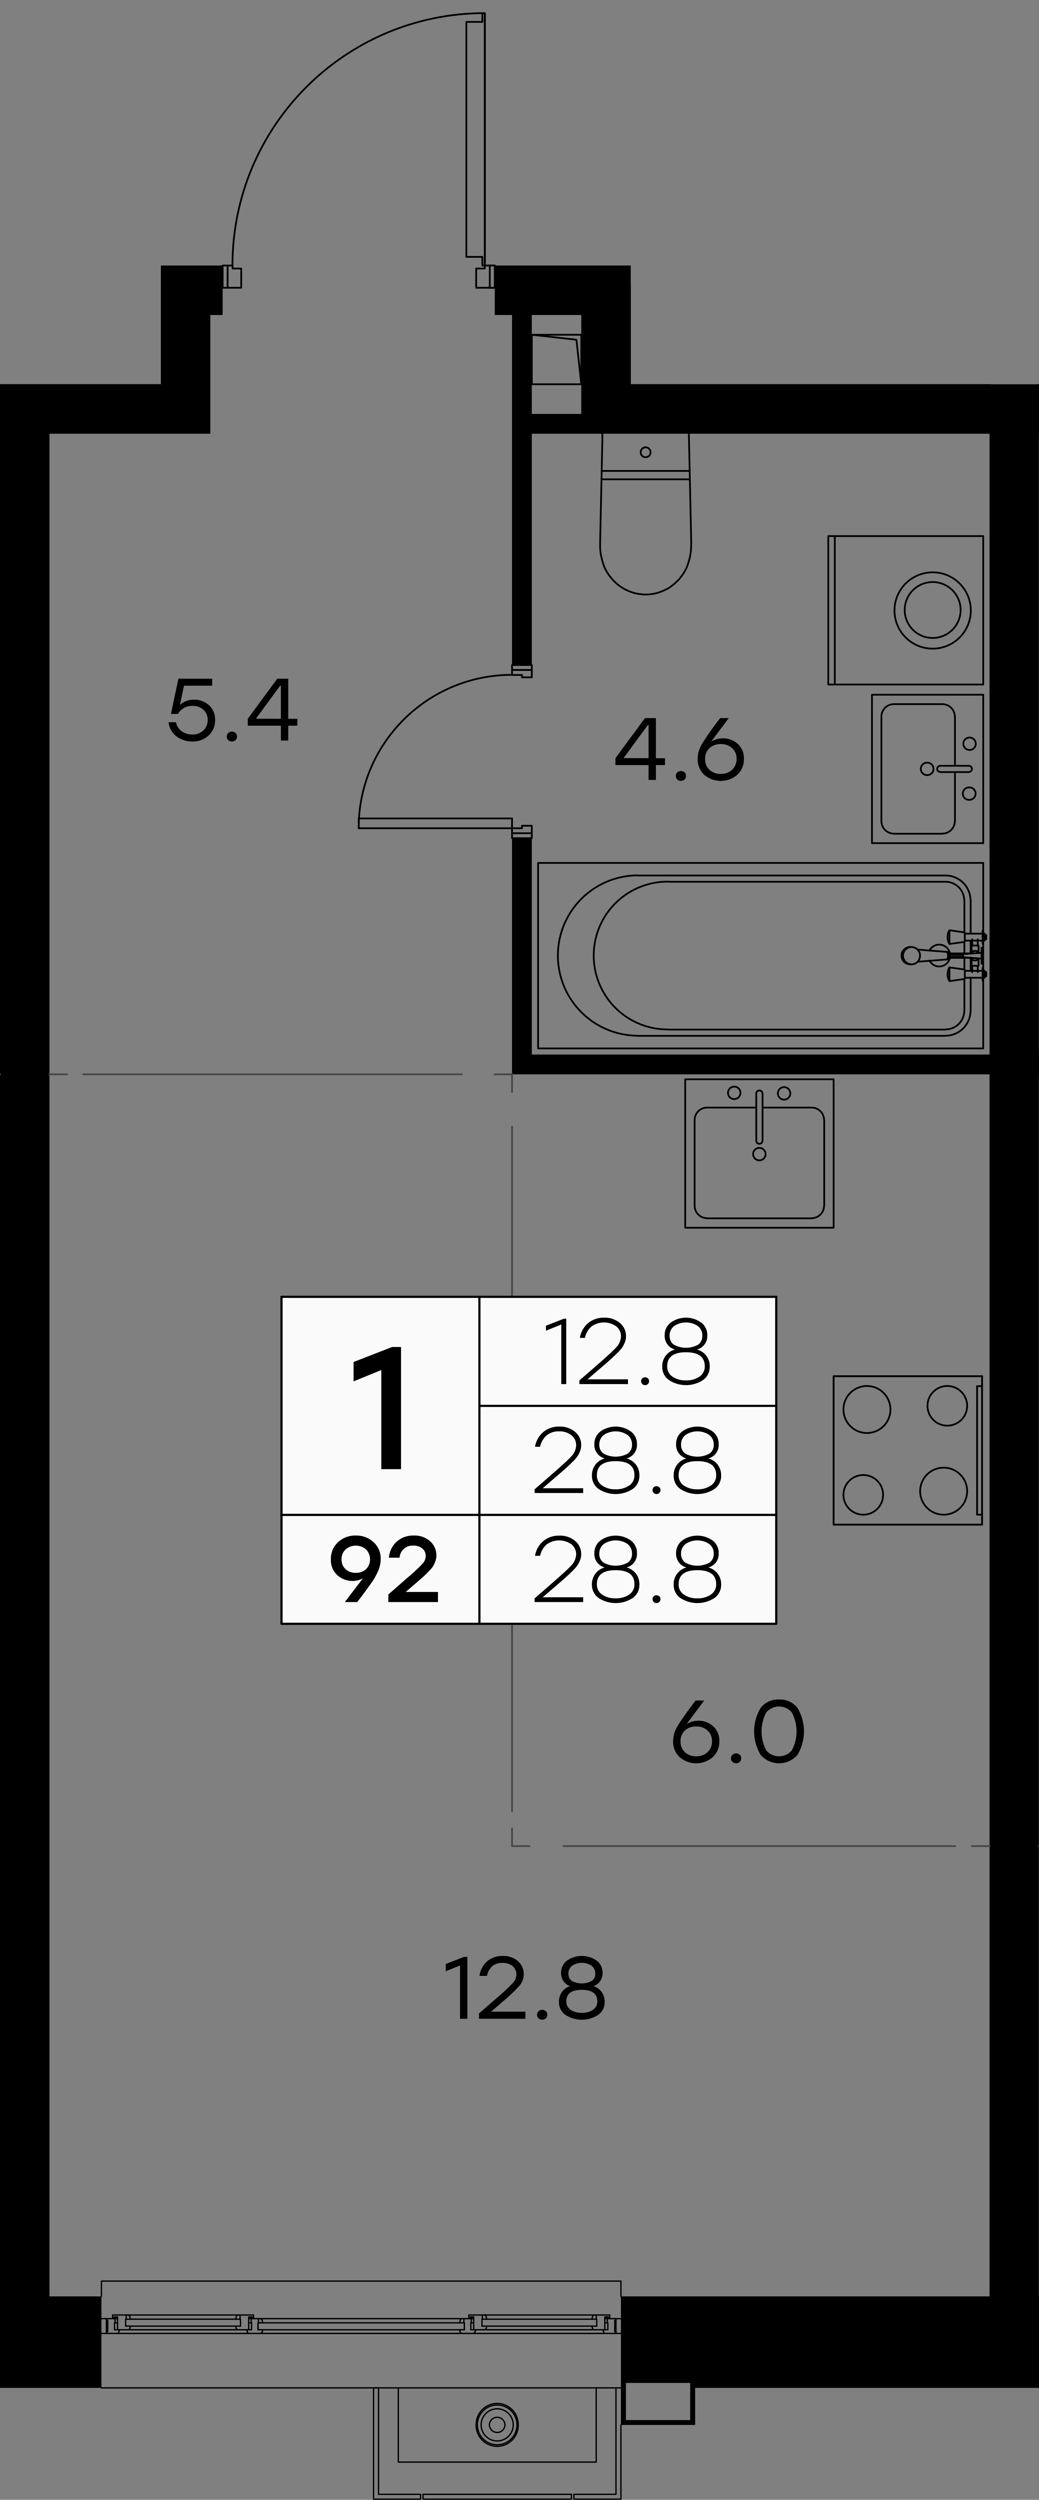
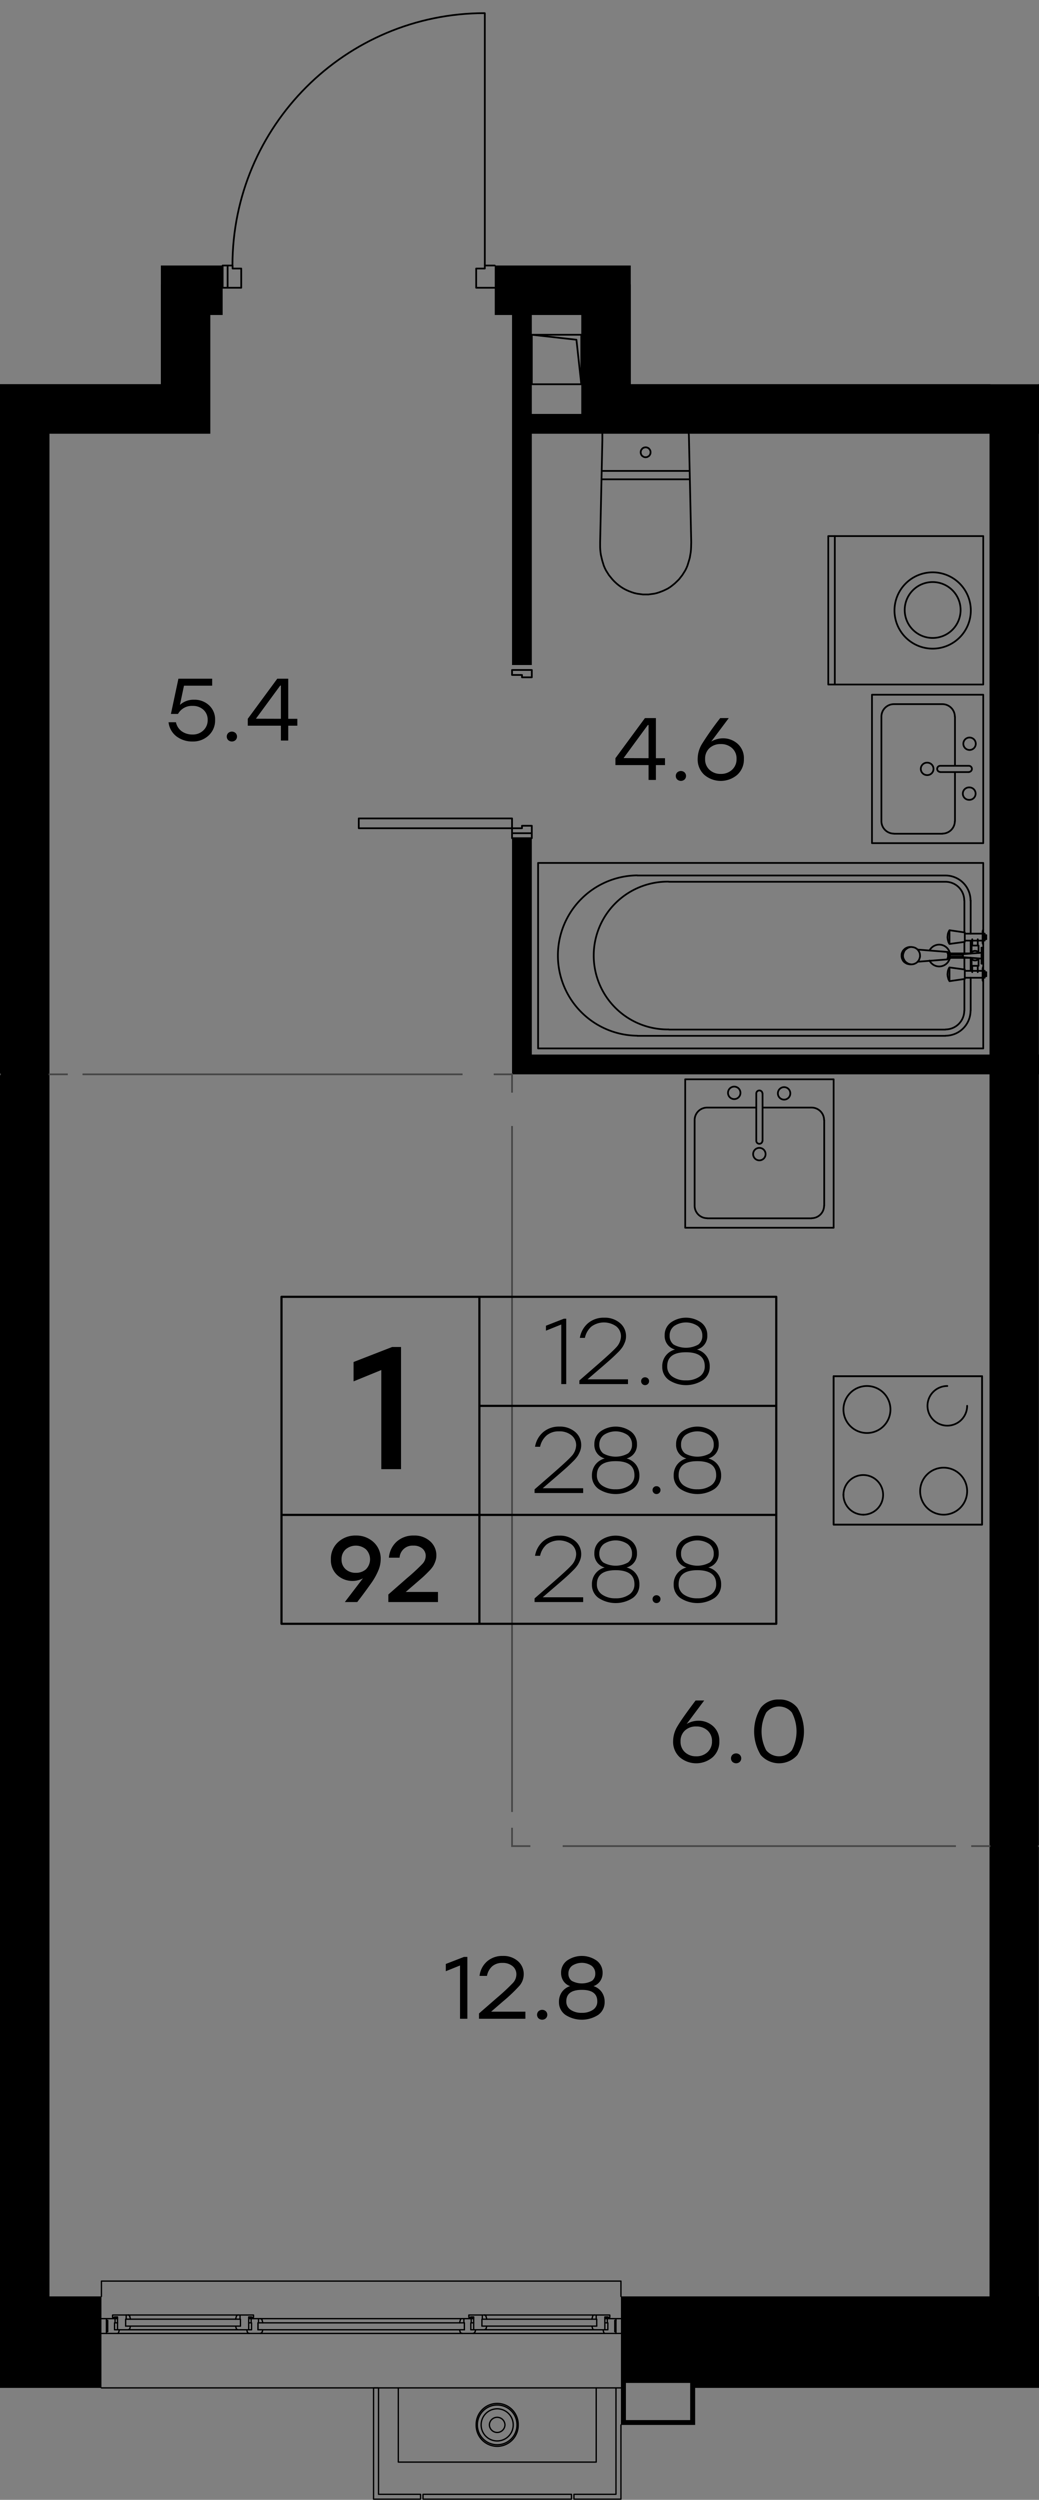
<svg xmlns="http://www.w3.org/2000/svg" version="1.1" viewBox="415.065 212.574 119.07 286.462">
  <rect x="415.065" y="212.574" width="119.07" height="286.462" fill="#808080" stroke="none" />
  <path fill="none" stroke-width="0" d="M415.065 499.035V256.606H433.5v-44.032h53.85v44.032h46.785v242.43h-119.07z" />
  <path d="M528.465 475.725h-42.166v-1.755a.076.076 0 0 0-.074-.075H426.69a.076.076 0 0 0-.075.075v1.755h-5.88v-213.45h18.435v-13.604h1.41v-2.566h31.185v2.566h1.98v13.605h54.72v213.45Z" fill="none" stroke-width="0" />
  <clipPath id="a">
    <path fill="none" stroke-width="0" d="M415.065 499.035V256.606H433.5v-44.032h53.85v44.032h46.785v242.43h-119.07z" />
  </clipPath>
  <g data-name="2" clip-path="url(#a)">
    <g data-name="Окна" fill="none" stroke="#000" stroke-linecap="round" stroke-linejoin="round" stroke-width=".15">
      <path d="m467.82 478.425-.09.33m.495-.48h-.21m-23.115 0h23.115-.045l-.045.016-.045.03-.03.03-.015.03-.015.044.015-.045.015-.03.03-.03.045-.03.045-.015" />
      <path d="m445.095 478.425-.015-.045-.015-.03-.03-.03-.045-.03-.045-.015" />
      <path d="m445.185 478.755-.09-.33-.015-.045-.015-.03-.03-.03-.045-.03-.045-.015h-.255v.48h-.06v.795h.555l-.075.27" />
      <path d="M444.893 479.956c.093 0 .176-.06.206-.15m-.199.164h-1.275m-.214-.163c.03.089.113.148.207.148" />
      <path d="m443.415 479.82-.075-.27h.555v-.795h-.045v-.48h.84m38.295-.27-.09.33m-12.33-.479h12.615-.045l-.045.014-.045.015-.03.045-.015.03-.015.045.015-.045.015-.03.03-.045.045-.015.045-.014" />
      <path d="m470.76 478.005-.015-.045-.03-.03-.03-.045-.045-.015-.03-.014m-.315 1.274h13.155m-.27-1.274h.21v.48-.48h1.545l.015.014v.255h-.225m-1.83 1.005.075.27m-13.62-1.275h-.33m1.635 1.41.03-.03.045-.03.03-.03.015-.045m-.21.15h12.615-.045l-.045-.015-.045-.03-.03-.03-.03-.03-.015-.045.015.046.03.03.03.03.045.03" />
      <path d="m470.85 478.335-.09-.33-.015-.045-.03-.03-.03-.045-.045-.015-.03-.014h-.27v.48-.48h-1.545v.269h.225v-.045h.33v1.47m.225 0h1.035l.045-.015.03-.03.045-.03.03-.03.015-.045.075-.27m-28.695-1.125-.09.33m-12.33-.479h12.615-.045l-.03.014-.045.015-.03.045-.03.03-.015.045.015-.045.03-.03.03-.045.045-.015.03-.014" />
      <path d="m429.93 478.005-.015-.045-.015-.03-.03-.045-.045-.015-.045-.014" />
      <path d="m430.02 478.335-.09-.33-.015-.045-.015-.03-.03-.045-.045-.015-.045-.014h-1.8l-.015.014v.255h.225v-.045h.345v1.47h1.26l.03-.015.045-.03.045-.03.015-.03.015-.045.075-.27m-.555 0h13.155m.72.42h-.99m0-1.694h.225v.48-.48h1.545v.269h-.225m-1.83 1.005.075.27m-13.605-1.275h-.345" />
      <path d="m429.825 479.535.045-.03.045-.03.015-.03.015-.045m-.21.15h12.615-.045l-.045-.015-.03-.03-.045-.03-.03-.03-.015-.045.015.046.03.03.045.03.03.03m-12.735-1.201v-.48.48m-1.065 1.635h15.165m-15.375-1.695h.285m15.03 0h.285m0 .48h-.285m-15.03 0h-.285m16.65 1.215h23.115m1.275 0h15.165m-15.39-1.695h.285m15.03 0h.285m0 .48h-.285m-15.03 0h-.285m-41.805-.285v-.195m-.57 0h1.56v.48h-.06v.795h.555l-.075.27-.015.045-.03.045-.03.03-.045.015-.045.015h-1.815m58.965-1.695v.195m.57 1.5h-1.815l-.045-.015-.045-.015-.03-.03-.03-.045-.015-.045-.075-.27h.555v-.795h-.06v-.48h1.56m-59.535 7.935h59.535-.57v12.195h-4.815v.555h5.385v-8.505" />
      <path d="M463.26 498.96v-.555h-4.815V486.21h-.57v12.75h5.385m.285-.555v.555h17.01v-.555h-17.01" />
      <path d="M460.71 486.21v8.505h22.68v-8.505" />
      <path d="M474.45 490.448a2.408 2.408 0 1 0-4.815 0m0 0a2.408 2.408 0 1 0 4.815 0" />
      <path d="M473.88 490.448a1.837 1.837 0 1 0-3.675-.01v.01m0 0a1.837 1.837 0 1 0 3.675.01v-.01" />
      <path d="M472.935 490.448a.893.893 0 0 0-1.785-.01v.01m0 0a.893.893 0 0 0 1.785.01v-.01" />
      <path d="M474.315 490.448a2.272 2.272 0 1 0-4.545-.013v.013m0 0a2.272 2.272 0 1 0 4.545.012v-.012m-47.625-14.723v-1.755h59.535v1.755m-.57 4.05h-.135v-1.305h.135v1.5m-58.395 0v-1.5h.15v1.305h-.15m40.965-1.02h.06v.795h-.555l.075.27" />
      <path d="M467.801 479.807c.03.089.113.148.207.148m.007.015h1.275m-.007-.014c.093 0 .176-.06.206-.15" />
      <path d="m469.5 479.82.075-.27h-.555v-.795h.045v-.48h-.84v.48m-38.76-.089v-.331.795-.465m12.84.885h.045-12.6.045m13.77 0v-1.47h.33v.045h-.33m-.945.21v.795-.795h-13.155m40.83.331v-.331.795-.465m12.84.885h.03-12.6.045m12.57 0h1.2v-1.47h.345v.045h-.345m-.93.21v.795-.795h-13.155" />
      <path d="M444.63 479.1v.45h23.655v-.795H444.63v.345" />
    </g>
    <g data-name="Двери" fill="none" stroke="#000" stroke-linecap="round" stroke-linejoin="round" stroke-width=".2">
      <path d="M473.745 307.485h1.14v-.285h1.125v1.425h-2.265v-2.265m2.265 1.695h-2.265m-1.98-62.505h-2.13v-2.205h.99v-29.25m-.008-.015c-15.967 0-28.912 12.945-28.912 28.913m.015.007h-1.14v2.55h2.13v-2.205h-.99V243m-.57 0v2.55m29.475-2.55h1.14m1.98 63.36H456.18v1.125h17.565v-1.125m0-16.44v-.57h2.265v.84h-1.125v-.27h-1.14" />
-       <path d="M473.737 289.905c-9.705 0-17.572 7.868-17.572 17.573m17.58-18.128v-.57h2.265v.57h-2.265m-3.12-46.35h-.285v-.99h-1.83v-26.925h1.83v-.99h.285V243m.57 0h.57v2.55h-.57V243" />
    </g>
    <g data-name="CУ Кухни" fill="none" stroke="#000" stroke-linecap="round" stroke-linejoin="round" stroke-width=".2">
      <path d="M510.6 370.275h17.01v17.01H510.6v-17.01m17.145-45.479v-.18m0-.886v-.105m0-3.09v-.105m0-.87v-.18m-1.44.976v1.47m0 .509v1.486m-2.384-2.016a1.253 1.253 0 0 0-2.331-.316m0 1.168a1.253 1.253 0 0 0 2.33-.31m1.665 1.323v-1.335m0-.51v-1.32m2.325-.315h.18m0-.45h-.18m0 4.695h.18m0-.45h-.18m-1.605-1.665.015.015v.03l.015.015.015.015.015.015.015.015.015.03.015.015.015.015.015.015.015.015.015.015h.015l.015.016.03.014.015.015h.015l.03.015.015.016h.015l.03.014h.045l.015.015h.18l.015-.015h.045l.015-.014h.03l.015-.016h.015l.03-.014.015-.016h.015l.03-.014.015-.016.015-.014.015-.016.015-.015.015-.015.015-.015.015-.015.015-.015.015-.015m0-.63v-.014l-.015-.03-.015-.016-.015-.015-.015-.015-.015-.015-.015-.015-.03-.015-.015-.015h-.015l-.015-.015-.015-.015-.03-.015h-.015l-.015-.014h-.03l-.015-.016h-.045l-.03-.014h-.195l-.015.014h-.03l-.015.015h-.015l-.03.015h-.015l-.015.015h-.03l-.015.015-.015.015-.015.015-.03.015-.015.015-.015.015-.015.015-.015.015-.015.015-.015.015-.015.015v.015l-.015.03-.015.015-.015.015m-2.55.405h.15m0-.315h-.15m-.09.465h.15m0-.615h-.15" />
      <path d="M523.794 322.37c.026.04.053-.04.062-.187m.001-.22c-.01-.147-.037-.228-.063-.187m.109.188c-.003-.005-.008-.005-.011 0m0 .218c.003.005.007.005.011 0m3.842-1.002h-.195m0 1.815h.195m-.195-1.245-2.16.166m0 .344 2.16.165m-3.57-.615h-.33m0 .555h.33m-3.765.42 3.435-.27m0-.855-3.42-.27m3.413 1.11c.037 0 .067-.19.067-.427s-.03-.427-.067-.427m1.987-2.221v1.08l-1.755.24-.03-.06-.03-.045-.03-.06-.03-.06-.015-.06-.015-.06-.015-.044-.015-.06-.015-.076-.015-.06v-.06l-.015-.06v-.135l.015-.075v-.06l.015-.06v-.06l.015-.06.015-.06.015-.06.03-.06.015-.045.03-.06.03-.06.03-.045.015-.03 1.755.255m2.115 1.38v-.014l-.015-.016-.015-.014v-.016l-.015-.03v-.014l-.015-.016v-.03l-.015-.014v-.121m0-1.125v-.104l.015-.016v-.044l.015-.016v-.014l.015-.03v-.016l.015-.014.015-.016v-.015m-.075.54v-.255 1.125-.254m.075.299v-.105m0-.914v-.18m-.075 4.274v-.09l.015-.03v-.03l.015-.03v-.014l.015-.016v-.03l.015-.014.015-.016v-.014m0 1.709v-.015l-.015-.03-.015-.015v-.015l-.015-.015v-.03l-.015-.015v-.014l-.015-.016v-.12m0-.885v-.254 1.139-.255m.075.285v-.18m0-.915v-.105m-3.87 1.395-.03-.06-.03-.06-.03-.045-.03-.06-.015-.06-.015-.06-.015-.06-.015-.06-.015-.06-.015-.06v-.06l-.015-.06v-.15l.015-.06v-.06l.015-.06v-.06l.015-.06.015-.06.015-.06.03-.06.015-.06.03-.06.03-.045.03-.06.015-.015 1.755.24v1.08l-1.755.255m3.24-1.035v-.72m-.63 0v.72m.63-3.045v-.72m-.63 0v.72m-2.475.9h2.295m.015.51h-2.31m1.62 2.28h2.07m0-.795h-2.07m0-3.464h2.07m0-.796h-2.07m-31.56-52.065h-10.035m.015-.96h10.02m-5.58-2.1v.045l.015.03v.045l.015.03.015.03v.015l.015.03.015.03.015.03.015.015.015.03.03.015.015.03.015.015.03.015.015.016.03.014.03.015.015.015.03.016.03.014.03.015h.015l.03.015H489l.03.015h.045l.03-.015h.075l.03-.014h.03l.03-.016.015-.014.03-.016.03-.014.015-.016.03-.014.03-.016.015-.014.015-.016.03-.03.015-.014.015-.03.015-.016.015-.03.015-.03.015-.03.015-.015v-.03l.015-.03v-.03l.015-.014v-.211l-.015-.03v-.03l-.015-.015v-.03l-.015-.03-.015-.03-.015-.015-.015-.03-.015-.014-.015-.03-.015-.016-.03-.03-.015-.015-.015-.03-.03-.015-.03-.015-.015-.015-.03-.015-.03-.015h-.015l-.03-.015-.03-.015h-.045l-.03-.015h-.15l-.03.015h-.06l-.015.015-.03.015h-.03l-.03.015-.015.015-.03.015-.03.015-.015.015-.03.03-.015.015-.015.03-.03.016-.015.03-.015.014-.015.03-.015.015-.015.03v.03l-.015.03-.015.015v.06l-.015.03v.105" />
      <path d="M484.095 262.275v.75l-.255 11.685v.57l.015.3.015.15.015.15.045.3.075.315.075.315.18.585.12.285.135.27.33.525.39.48.21.225.27.255.255.21.27.195.285.18.285.15.3.135.315.12.315.105.33.076.315.044.345.046h.66l.33-.046.33-.044.315-.076.315-.105.315-.12.3-.135.3-.15.285-.18.255-.195.255-.21.27-.255.225-.225.375-.48.33-.525.135-.27.12-.285.18-.585.09-.315.105-.615.015-.15.015-.15.015-.3.015-.57-.255-11.67-.015-.63-.015-.135m27.307 37.695a.712.712 0 0 0 0 1.425m0 .001a.713.713 0 1 0 .006-1.425h-.006m3.203 1.079v5.625m-1.447 1.425c.79 0 1.432-.64 1.432-1.432m-1.425 1.447h-5.55m-1.44-1.447c0 .791.641 1.433 1.433 1.433m-1.433-1.426v-11.97m1.433-1.44c-.792 0-1.433.642-1.433 1.433v0m1.44-1.433h5.55m1.425 1.433c0-.791-.641-1.433-1.433-1.433m1.448 1.44v5.625m1.672-3.24a.712.712 0 0 0 0 1.425m0 0a.712.712 0 0 0 0-1.424m-.06 3.944a.353.353 0 0 0 .005-.704h-.004m.007-.001h-3.315m-.008 0a.353.353 0 0 0-.004.705h.004m.008.015h3.315m-.008 1.755a.712.712 0 0 0 0 1.425m0 0a.713.713 0 1 0 .006-1.424h-.006" />
      <path d="M527.745 292.185v17.01h-12.75v-17.01h12.75m0 27.375h.165v.796h-.165m0 3.464h.165v.795h-.165m-1.335-2.19v.825h.795v-.825m-.795-.675v-.825h.795v.825m-3.33 1.71v1.5" />
      <path d="M527.745 322.98v.54-.164 1.71-.166 7.815H476.73V311.46h51.015v7.815-.165 1.695-.15.54m-3.87-1.98v1.486" />
      <path d="M519.525 321.09h-.225l-.165.03-.165.06-.165.09-.135.12-.12.135-.09.165-.06.166-.015.164v.165l.03.165.06.165.09.165.12.135.15.106.165.09.165.044.165.03h.195-.03l-.165-.03-.165-.045-.15-.09-.15-.105-.12-.135-.09-.165-.075-.165-.03-.165v-.165l.03-.164.06-.166.075-.165.12-.135.15-.12.15-.09.165-.06.165-.03.165.016.165.03.165.06.15.09.135.12.105.15.09.164.045.165.015.165v.165l-.045.165-.06.166-.105.164-.12.135-.15.105-.165.075-.165.046-.165.014m4.44-.72h.015l.015-.015.015-.045.015-.075m0-.285-.015-.075-.015-.045-.015-.015h-.015m1.395.39.015.06.03-.015.015-.06v-.195l-.015-.06-.03-.014-.015.044m2.19 1.035v-.915h.195v.915m0-1.815v.9m-.195 0v-.9" />
      <path d="M523.905 322.2h1.485l.015-.045v-.135l-.015-.045h-1.485" />
      <path d="m523.89 322.2.015.045.015-.014.015-.06v-.166l-.015-.06-.015-.015-.015.045m-.165.105.015.12v.03l.015.015.015-.014v-.03l.015-.12-.015-.106v-.03l-.015-.015-.015.015v.03l-.015.105m4.365 1.935v-.03.45-.03m0-4.635v-.03.45-.03m-2.505-.735v-3.645m-.015-.007a2.152 2.152 0 0 0-2.153-2.153h0m.008 0h-31.71m-.007-.014a8.468 8.468 0 1 0-.01 16.934h.01m.007.015h31.71m-.008-.015a2.153 2.153 0 0 0 2.153-2.152v0m.015.007v-3.645m.72-5.19v-3.78" />
      <path d="M526.29 315.773a2.873 2.873 0 0 0-2.872-2.873m.007 0H488.1m-.007-.015a9.188 9.188 0 0 0 0 18.375m.007.015h35.325m-.008-.015a2.873 2.873 0 0 0 2.873-2.872m.015.007v-3.78m-24.93 20.213a.712.712 0 1 0 1.425.006v-.006m0 0a.712.712 0 1 0-1.425-.006v.006m1.08-5.333h5.625m1.425 1.433c0-.791-.641-1.433-1.433-1.433m1.448 1.44v9.81m-1.447 1.425c.79 0 1.432-.64 1.432-1.432m-1.425 1.447h-11.97m-1.44-1.447c0 .791.641 1.433 1.432 1.433m-1.432-1.426v-9.81m1.433-1.44c-.792 0-1.433.642-1.433 1.433v0m1.44-1.433h5.625m-3.24-1.687a.712.712 0 1 0 1.425.006v-.006m0 0a.712.712 0 1 0-1.425-.006v.006m3.945.06a.353.353 0 0 0-.705 0m0 .007v5.445m0-.007a.353.353 0 0 0 .705 0m.015.007v-5.445m1.755-.007a.712.712 0 1 0 1.425.006v-.006m0 0a.712.712 0 1 0-1.425-.006v.006" />
      <path d="M493.59 336.255h17.01v17.01h-17.01v-17.01m20.827 35.145a2.692 2.692 0 0 0-2.692 2.693v0m0 0a2.693 2.693 0 1 0 2.693-2.693" />
      <path d="M510.6 370.275v17.01h17.01v-17.01H510.6" />
-       <path d="M527.61 371.416h-.57v14.73h.57m-1.71-12.473a2.273 2.273 0 0 0-2.272-2.272h0" />
      <path d="M523.628 371.4a2.272 2.272 0 1 0 2.272 2.273m-14.175 10.2a2.273 2.273 0 0 0 2.273 2.272h0" />
      <path d="M513.997 386.146a2.272 2.272 0 1 0-2.272-2.273m11.483 2.273a2.693 2.693 0 0 0 2.692-2.693h0m0 0a2.693 2.693 0 1 0-2.692 2.692" />
    </g>
    <g data-name="СМ" fill="none" stroke="#000" stroke-linecap="round" stroke-linejoin="round" stroke-width=".2">
      <path d="M510.735 291.015v-17.01m14.415 8.528a3.203 3.203 0 1 0-6.405 0 3.203 3.203 0 0 0 6.405 0v0" />
      <path d="M526.32 282.533a4.373 4.373 0 1 0-4.372 4.372h0a4.373 4.373 0 0 0 4.372-4.372" />
      <path d="M509.985 274.005v17.01h17.76v-17.01h-17.76" />
    </g>
    <path d="M491.274 299.458v.79h-1.043v1.7h-.84v-1.7h-3.797v-.79l3.382-4.596h1.255v4.597h1.043Zm-4.748-.01 2.865.01v-3.806h-.081l-2.784 3.796Zm6.15 1.64a.626.626 0 0 1 .841 0 .574.574 0 0 1 0 .81.626.626 0 0 1-.84 0 .574.574 0 0 1 0-.81Zm5.219-3.908a2.48 2.48 0 0 1 1.71.633c.482.441.742 1.074.71 1.726a2.36 2.36 0 0 1-.76 1.823 2.908 2.908 0 0 1-3.776.005 2.391 2.391 0 0 1-.76-1.858 3.328 3.328 0 0 1 .497-1.691 34.293 34.293 0 0 1 2.085-2.956h.982l-2.015 2.693c.402-.24.86-.369 1.327-.375Zm-.232 4.08a1.84 1.84 0 0 0 1.295-.475c.345-.32.534-.775.516-1.246a1.58 1.58 0 0 0-.516-1.24 1.86 1.86 0 0 0-1.286-.46 1.834 1.834 0 0 0-1.3.465 1.62 1.62 0 0 0-.501 1.245c-.021.47.166.925.51 1.245.352.315.81.482 1.282.466Zm-60.357-8.503a2.436 2.436 0 0 1 1.716.638c.467.435.72 1.052.693 1.69a2.316 2.316 0 0 1-.738 1.767c-.5.464-1.161.713-1.843.693a2.965 2.965 0 0 1-1.832-.577 2.365 2.365 0 0 1-.922-1.63h.85c.082.42.321.793.669 1.043.363.248.795.376 1.235.364.46.015.908-.157 1.24-.476a1.58 1.58 0 0 0 .491-1.184 1.518 1.518 0 0 0-.486-1.175 1.758 1.758 0 0 0-1.235-.445 1.808 1.808 0 0 0-1.681.922h-.81l.86-4.04h3.867v.8h-3.23l-.466 2.207a2.304 2.304 0 0 1 1.622-.597Zm3.912 3.817a.626.626 0 0 1 .841 0 .574.574 0 0 1 0 .81.626.626 0 0 1-.84 0 .574.574 0 0 1 0-.81Zm7.922-1.63v.789h-1.043v1.701h-.84v-1.701h-3.797v-.79l3.382-4.596h1.255v4.597h1.043Zm-4.748-.011 2.865.01v-3.806h-.08l-2.785 3.796Zm-24.447-71.51v.79h-1.043v1.7h-.84v-1.701h-3.797v-.79l3.382-4.596h1.255v4.597h1.043Zm-4.748-.01 2.865.01v-3.806h-.08l-2.785 3.796Zm6.149 1.64a.626.626 0 0 1 .841 0 .574.574 0 0 1 0 .81.626.626 0 0 1-.84 0 .574.574 0 0 1 0-.81Zm2.242-6.226h4.83v.637l-3.18 6.45h-.95l3.137-6.277h-3.837v-.81Zm44.652 217.996h.385v7.086h-.84v-6.105l-1.631.657v-.83l2.086-.808Zm7.036 6.275v.81h-5.316v-.607l2.056-1.792a24.173 24.173 0 0 0 1.827-1.7c.25-.263.392-.61.4-.972.01-.37-.15-.723-.436-.957a1.74 1.74 0 0 0-1.164-.37 1.72 1.72 0 0 0-1.174.391 1.95 1.95 0 0 0-.598 1.098h-.85a2.609 2.609 0 0 1 .871-1.67 2.65 2.65 0 0 1 1.792-.618 2.496 2.496 0 0 1 1.736.597c.432.377.675.925.663 1.498.002.48-.169.946-.481 1.312a18.24 18.24 0 0 1-1.898 1.806l-1.357 1.174h3.929Zm1.503-.05a.626.626 0 0 1 .84 0 .574.574 0 0 1 0 .81.626.626 0 0 1-.84 0 .574.574 0 0 1 0-.81Zm6.302-2.876c.38.117.711.356.942.68.227.33.343.723.334 1.123a1.77 1.77 0 0 1-.74 1.493 3.463 3.463 0 0 1-3.75 0 1.763 1.763 0 0 1-.745-1.493c-.01-.4.108-.793.334-1.123.231-.324.562-.563.942-.68a1.51 1.51 0 0 1-.764-.586 1.643 1.643 0 0 1-.268-.932 1.71 1.71 0 0 1 .678-1.408 2.962 2.962 0 0 1 3.397 0c.442.332.696.856.682 1.408.006.332-.089.657-.273.932a1.535 1.535 0 0 1-.769.586Zm-1.336 3.058c.452.02.9-.102 1.28-.35.32-.216.505-.58.49-.966 0-.877-.59-1.316-1.77-1.317-1.188 0-1.782.44-1.782 1.317-.014.385.171.75.49.966.383.25.835.372 1.292.35Zm1.113-5.396a2.022 2.022 0 0 0-2.227 0 1.1 1.1 0 0 0-.426.911.986.986 0 0 0 .375.816 2.416 2.416 0 0 0 2.329 0 .986.986 0 0 0 .375-.816 1.095 1.095 0 0 0-.426-.91Zm12.222-28.078a2.484 2.484 0 0 1 1.711.632c.482.441.741 1.074.71 1.726a2.357 2.357 0 0 1-.76 1.822 2.907 2.907 0 0 1-3.776.006 2.392 2.392 0 0 1-.76-1.858c.01-.598.182-1.182.496-1.691.331-.567.99-1.505 1.975-2.815.046-.06.083-.107.111-.14h.981l-2.014 2.692a2.658 2.658 0 0 1 1.326-.374Zm-.232 4.08a1.84 1.84 0 0 0 1.296-.476 1.62 1.62 0 0 0 .516-1.246 1.579 1.579 0 0 0-.516-1.24 1.86 1.86 0 0 0-1.286-.46 1.834 1.834 0 0 0-1.3.465c-.34.323-.523.777-.502 1.245a1.6 1.6 0 0 0 .51 1.245c.352.315.81.482 1.282.466Zm4.155-.173a.626.626 0 0 1 .841 0 .574.574 0 0 1 0 .81.626.626 0 0 1-.84 0 .574.574 0 0 1 0-.81Zm5.341-6.336c.815-.041 1.6.315 2.106.956a5.233 5.233 0 0 1 0 5.395 2.795 2.795 0 0 1-4.206.006 5.217 5.217 0 0 1 0-5.406 2.527 2.527 0 0 1 2.1-.951Zm-1.473 5.815a1.912 1.912 0 0 0 2.946 0 4.663 4.663 0 0 0 0-4.323 1.912 1.912 0 0 0-2.946 0 4.663 4.663 0 0 0 0 4.323Z" data-name="Площади" stroke-width="0" />
    <path d="m575.235 256.606-2.625-8.716-38.49-2.625h41.115v11.34H534.12v-11.34m-46.77 0h41.115v11.34l-2.625-8.715-38.49-2.625v11.34h41.115m-126.15-11.34H433.5v11.34l-2.13-9.21-29.055-2.13v11.34H433.5m48.18.001-.555-5.1-5.115-.57h5.67v5.67h-5.67v-5.67" data-name="Элементы этажа" fill="none" stroke="#000" stroke-linecap="round" stroke-linejoin="round" stroke-width=".2" />
    <path d="M326.07 17.655v-4.83h-25.515V8.58h-8.505v14.745h34.02v-5.67Zm-33.45-4.83V9.15h7.365v4.245h-7.365v-.57ZM219.765 479.31v11.145h8.505v-4.245h22.68v-10.485h-31.185v3.585Zm7.935 10.59h-7.365v-4.26h7.365v4.26ZM23.325 475.725v-16.44H12.84v22.68H8.58v8.49h8.505v-4.245H49.68l-.015-.57h.015l-.015-4.245h.015v-.345l-.015-5.325h-26.34Zm-6.81 14.175H9.15v-7.38h4.26v3.12h3.105v4.26Zm632.7-241.23h20.415V243h-48.765v5.67h22.68v227.055H614.07v14.73h8.505v-4.245h51.015v-10.485h-24.375V248.67Zm-27.21 237.54v3.69h-7.38v-4.26h7.38v.57ZM112.05 120.54h2.265v-2.835h11.91v-2.265h-11.91V23.325h33.165v-10.5h-34.02V8.58h-8.505v14.745h7.095v97.215ZM105.525 9.15h7.38v4.245h-7.38V9.15ZM231.96 117.705v-94.38h9.06v-10.5h-34.005V8.58h-8.505v.57l.015 4.245h-.015v9.93h31.17v92.115h-77.94v2.266h80.22ZM199.065 9.15h7.38v4.245h-7.38V9.15ZM163.35 456.63v-72.75h-3.675v2.266h1.41v89.58h-51.87v14.73h8.505v-4.245h51.015v-10.485h-5.385V456.63Zm-46.2 29.58v3.69h-7.365v-4.26h7.365v.57Zm550.2-331.08h10.77v-2.265h-8.49V23.325h30.6v-10.5h-34.005V8.58h-8.505v14.745h9.63V155.13Zm-9.06-142.304V9.15h7.365v4.245h-7.365v-.57Zm108.555 140.04h-2.835V23.326h29.775v-10.5h-34.02V8.58h-8.505v.57l.03 4.245h-.03v9.93h10.485v129.54h-58.11v2.265h63.21v-2.264ZM751.83 9.15h7.365v4.245h-7.365V9.15ZM226.29 295.725V248.67h27.63V243h-27.63v-8.505h-5.67v3.12h-28.065v2.265h28.065v52.44h-67.185v-7.935H145.5V239.88h27.21v-2.264h-29.475v54.704H23.325v-7.364H12.84v21.255H8.58v8.505l4.83-.03v.03h9.915V297.99H130.47v57.54h2.265v-2.835h25.515v-2.264h-25.515v-52.44h78.525v52.44h-33.165v2.264h78.81v-19.83h-2.28v17.565h-41.1v-44.505h7.935v-7.935h33.165v15.03h2.28v-17.295H226.29Zm-212.88 18.42H9.15v-7.364h4.26v7.364Zm132.09-26.924v-.57h5.67v5.67h-5.67v-5.1Zm73.695 16.44h-5.67v-5.67h5.67v5.67ZM402.315 243h-8.355v5.67h2.685v13.605h18.42v213.45H367.17v14.73h8.505v-4.245h51.015v-10.485h-5.955v-213.45h18.435V248.67h1.41V243h-38.265Zm-27.21 246.9h-7.365v-4.26h7.365v4.26ZM433.5 248.67v7.935h-31.185v-11.34H433.5v3.405ZM575.235 243h-103.47v5.67h1.98v40.11h2.265v-26.505h52.455v71.145H476.01v-24.795h-2.265v27.06h54.72v140.04h-42.24v14.73h8.505v-4.246h59.805v-10.485H534.12v-140.04h54.72v-27.06h-2.265v24.796H534.12v-71.145h52.455v26.505h2.265v-40.11h.84V243h-14.445ZM494.16 489.9h-7.365v-4.26h7.365v4.26Zm-6.81-244.635h87.885v11.34H487.35v-11.34Zm-5.67 14.745h-5.67v-11.34h5.67v11.34Zm104.895-11.34v11.34h-5.67v-11.34h5.67Zm-5.4-46.77h59.25v-5.67h-2.835v-2.835h-2.265v2.835h-46.2v-7.935h-7.95V155.13h54.15v18.42h2.265v-20.685h-56.415V23.325h25.515v-10.5h-34.005V8.58h-8.505v14.745h11.34V167.04H561.9v29.19h-1.695v5.67h20.97Zm-16.44-189.076V9.15h7.38v4.245h-7.38v-.57Zm22.11 177.735v5.67h-5.67v-5.67h5.67Zm-22.665 5.67v-26.925h11.34v26.925h-11.34Zm-42.24 3.405v-3.405h-1.71v-19.845h-5.655v19.845h-51.03v-77.955h51.03v19.845h5.655V104.1h-5.655v8.505h-51.03v-46.77h51.03v8.505h5.655V58.755h-5.655v1.41h-56.7v122.46H391.26v-159.3h36.855v-10.5H385.59V8.58h-8.505v14.745h8.505v92.115h-56.13v31.605h2.28v-29.34h53.85v69.165h-53.85v-19.98h-2.28v29.34h-7.08v5.67h199.56v-2.265ZM377.655 9.15h7.365v4.245h-7.365V9.15Zm-3.405 190.485h-39.12v-7.095h39.12v7.095Zm11.34-3.405h-5.67v-7.08h5.67v7.08Zm46.77 3.405h-7.65v-11.34h7.65v11.34Zm-41.1-11.34h31.185v11.34H391.26v-11.34Zm43.365 11.34v-11.34h23.25v11.34h-23.25Zm79.95-173.79v3.15h5.655v-5.67h9.93v-10.5h-42.525V8.582h-8.505v14.745h35.445v2.52ZM479.7 12.826V9.152h7.365v4.245H479.7v-.57ZM346.755 243h-61.65v5.67h2.13v11.34h12.75v123.87h-7.935v10.2h7.935v81.646h-15.03v14.73h8.505v-4.246h22.68v-10.485h-10.485v-140.04h54.705v-29.04h-2.265v26.775h-52.44v-73.41h52.44v26.79h2.265v-38.13h2.415V243h-16.02Zm-53.85 246.9h-7.38v-4.26h7.38v4.26Zm1.41-98.085v-5.67h5.67v5.67h-5.67Zm-1.41-146.55h53.85v9.075h-53.85v-9.075Zm65.19 3.405v9.075h-5.67v-9.075h5.67Zm-340.44 2.265h5.67V211.26H12.84v31.17H8.58v8.505h9.075Zm-8.505-.57V243h4.26v7.365H9.15Zm8.505 157.89h5.67v-22.11H134.16v-2.265h-1.425v-2.835h-2.265v2.835H23.325v-18.135H12.84v34.005H8.58v8.505h9.075Zm-8.505-.57v-7.365h4.26v7.365H9.15Zm755.43-102.33h2.835v-2.265h-2.835v-62.925h-2.265V243h-47.91v-44.505h47.91v21.825h2.265v-24.09h-92.97v5.67h37.125V243H700.8v5.67h3.405v25.365h2.265V248.67h52.44v65.76h-44.505v-7.935h-7.935V293.88h-2.265v22.815h54.705v159.03h-25.785v14.73h8.505v-4.245h48.18v-10.485h-25.23v-170.37Zm-58.11 3.405h5.67v5.67h-5.67v-5.67Zm34.59 181.14h-7.38v-4.26h7.38v4.26ZM291.195 196.23h-27.78v-47.34h-149.1v-2.835h-2.265v2.835H23.325v-31.185H12.84v34.02H8.58v8.505h4.26l.57-.03v.03h9.915v-5.67h119.91v43.935h19.83v-2.264H145.5v-41.67h75.12v41.67h-37.71v2.264h37.71v4.815h5.67v-1.41h64.905v-5.67ZM13.41 159.66H9.15v-7.365h4.26v7.365Zm244.335 39.976H226.29V154.56h31.455v45.076ZM13.41 66.69h9.915V23.325H53.94v-10.5H17.085V8.58H8.58v8.505h4.26v41.1H8.58v8.505h4.83ZM9.15 13.395V9.15h7.365v4.245H13.41v3.12H9.15v-3.12Zm0 52.725v-7.365h4.26v7.365H9.15Zm844.155-53.295V8.58H844.8v14.745h5.67v129.54h-58.11v2.265h3.405v38.266h2.265V155.13h52.44v76.815h-7.935v7.935H798.03v-26.64h-2.265v43.366h2.265v-14.46h52.44v60.945h-52.44v-26.64h-2.265v26.64h-2.835v2.265h57.54v170.37h-9.63v14.73h8.505v-4.245h6.795V12.825h-2.835Zm-7.935 0V9.15h7.365v4.245h-7.365v-.57Zm-.57 227.055v-5.67h5.67v5.67h-5.67Zm3.975 250.02h-7.38v-4.26h7.38v4.26Z" stroke-width="0" data-name="Стены" />
    <g data-name="Разделительные линии" fill="none" stroke="#474747" stroke-linecap="square" stroke-miterlimit="10" stroke-width=".2">
      <path d="M473.745 335.685h-2" />
      <path stroke-dasharray="0 0 0 0 0 0 0 0 0 0 0 0" d="M467.975 335.685H424.62" />
      <path d="M422.735 335.685h-2m-7.67 0h2m58.68 0v2" />
      <path stroke-dasharray="0 0 0 0 0 0 0 0 0 0 0 0" d="M473.745 341.706v78.409" />
      <path d="M473.745 422.125v2h2" />
      <path stroke-dasharray="0 0 0 0 0 0 0 0 0 0 0 0" d="M479.647 424.125h44.867" />
      <path d="M526.465 424.125h2m7.655 0h-2" />
    </g>
    <g data-name="Таблички">
-       <path fill="#fafafa" stroke-width="0" d="M447.325 361.18v37.47h56.7v-37.47h-56.7z" />
      <path d="M479.687 363.689h.267v7.494h-.567v-6.83l-1.755.707v-.568l2.055-.803Zm2.709 6.948h4.635v.546h-5.567v-.418l2.163-1.884c1.099-.963 1.777-1.591 2.034-1.883a1.94 1.94 0 0 0 .568-1.264 1.447 1.447 0 0 0-.541-1.167 2.43 2.43 0 0 0-2.848.021 2.35 2.35 0 0 0-.744 1.296h-.578a2.8 2.8 0 0 1 .947-1.691 2.77 2.77 0 0 1 1.836-.621 2.66 2.66 0 0 1 1.803.604c.457.378.715.944.703 1.536 0 .22-.04.438-.119.643a3.348 3.348 0 0 1-.273.563 4.06 4.06 0 0 1-.561.658 19.95 19.95 0 0 1-.734.7c-.217.197-.562.498-1.033.905l-1.68 1.445-.011.011Zm6.273-.107a.435.435 0 0 1 .321-.128.453.453 0 0 1 .326.129.41.41 0 0 1 .134.31.455.455 0 0 1-.46.46.427.427 0 0 1-.321-.133.457.457 0 0 1-.13-.327.42.42 0 0 1 .13-.31Zm6.263-3.308a1.946 1.946 0 0 1 1.467 1.96 1.823 1.823 0 0 1-.777 1.546 3.584 3.584 0 0 1-3.886 0 1.823 1.823 0 0 1-.776-1.547 1.948 1.948 0 0 1 1.467-1.959 1.598 1.598 0 0 1-1.189-1.638 1.77 1.77 0 0 1 .701-1.456 2.997 2.997 0 0 1 3.48 0c.455.344.716.886.702 1.455a1.597 1.597 0 0 1-1.19 1.64Zm-1.252 3.533a2.61 2.61 0 0 0 1.547-.428c.393-.266.621-.715.604-1.189 0-1.07-.717-1.605-2.151-1.605s-2.152.535-2.153 1.605c-.017.473.21.922.6 1.189.46.303 1.003.453 1.553.428Zm-1.874-5.107c-.016.387.153.759.455 1.002a2.9 2.9 0 0 0 2.832 0 1.22 1.22 0 0 0 .46-1.002 1.342 1.342 0 0 0-.525-1.123 2.434 2.434 0 0 0-2.698 0 1.341 1.341 0 0 0-.524 1.123Zm-14.546 17.468h4.636v.547h-5.568v-.418l2.163-1.884c1.1-.963 1.777-1.591 2.035-1.884.338-.337.54-.786.567-1.263a1.45 1.45 0 0 0-.541-1.168 2.15 2.15 0 0 0-1.419-.45 2.125 2.125 0 0 0-1.429.472 2.35 2.35 0 0 0-.744 1.295h-.578c.104-.658.44-1.258.947-1.69a2.77 2.77 0 0 1 1.836-.622 2.666 2.666 0 0 1 1.804.604c.456.379.715.945.702 1.538 0 .22-.04.437-.118.642a3.287 3.287 0 0 1-.274.562c-.162.239-.35.46-.561.658-.272.271-.516.505-.733.701-.218.196-.562.498-1.034.905l-1.68 1.446-.011.01Zm9.613-3.413c.431.113.812.367 1.082.722.26.359.396.793.385 1.237a1.826 1.826 0 0 1-.777 1.547 3.585 3.585 0 0 1-3.885 0 1.826 1.826 0 0 1-.777-1.547c-.01-.444.125-.878.386-1.237.27-.355.65-.61 1.081-.722a1.598 1.598 0 0 1-1.188-1.64 1.774 1.774 0 0 1 .7-1.455 2.997 2.997 0 0 1 3.48 0c.455.344.716.886.701 1.456a1.597 1.597 0 0 1-1.188 1.639Zm-1.252 3.532a2.61 2.61 0 0 0 1.547-.429c.393-.265.621-.714.604-1.187 0-1.07-.717-1.606-2.151-1.606-1.434 0-2.152.535-2.152 1.606-.017.472.21.92.6 1.187a2.61 2.61 0 0 0 1.552.429Zm-1.874-5.107c-.016.387.153.759.455 1.001a2.9 2.9 0 0 0 2.832 0c.304-.24.475-.613.46-1a1.342 1.342 0 0 0-.524-1.125 2.438 2.438 0 0 0-2.699 0 1.342 1.342 0 0 0-.524 1.124Zm6.231 4.882a.435.435 0 0 1 .32-.129.453.453 0 0 1 .327.13.41.41 0 0 1 .134.31.457.457 0 0 1-.46.46.428.428 0 0 1-.321-.134.454.454 0 0 1-.13-.327.42.42 0 0 1 .13-.31Zm6.262-3.307c.431.113.812.367 1.082.722.26.359.396.793.385 1.237a1.826 1.826 0 0 1-.777 1.547 3.585 3.585 0 0 1-3.885 0 1.826 1.826 0 0 1-.777-1.547c-.01-.444.125-.878.386-1.237.27-.355.65-.61 1.081-.722a1.598 1.598 0 0 1-1.188-1.64 1.774 1.774 0 0 1 .7-1.455 2.997 2.997 0 0 1 3.48 0c.455.344.716.886.701 1.456a1.597 1.597 0 0 1-1.188 1.639Zm-1.252 3.532a2.61 2.61 0 0 0 1.547-.429c.393-.265.621-.714.604-1.187 0-1.07-.717-1.606-2.151-1.606-1.434 0-2.152.535-2.152 1.606-.017.472.21.92.6 1.187a2.603 2.603 0 0 0 1.552.429Zm-1.874-5.107c-.016.387.153.759.455 1.001a2.9 2.9 0 0 0 2.832 0c.304-.24.475-.613.46-1a1.342 1.342 0 0 0-.524-1.125 2.438 2.438 0 0 0-2.699 0 1.342 1.342 0 0 0-.524 1.124Zm-37.269 10.408c.746-.02 1.47.248 2.023.749.555.51.856 1.239.824 1.992a3.33 3.33 0 0 1-.294 1.316 7.374 7.374 0 0 1-.733 1.317 67.08 67.08 0 0 1-1.306 1.788c-.157.2-.275.353-.353.46h-1.424l2.077-2.72a2.465 2.465 0 0 1-1.167.3 2.566 2.566 0 0 1-1.766-.657 2.307 2.307 0 0 1-.74-1.816 2.563 2.563 0 0 1 .82-1.968 2.879 2.879 0 0 1 2.039-.761Zm-.011 4.271c.433.018.857-.13 1.184-.417a1.628 1.628 0 0 0-.011-2.27 1.795 1.795 0 0 0-2.334.006c-.313.294-.483.71-.466 1.14-.02.424.15.836.461 1.125.321.282.738.432 1.166.416Zm5.718 2.194h3.704v1.157h-5.686v-.867l2.174-1.906a22.219 22.219 0 0 0 1.739-1.61c.23-.242.361-.56.37-.894a1.087 1.087 0 0 0-.38-.852 1.516 1.516 0 0 0-1.045-.337 1.478 1.478 0 0 0-1.573 1.377v.005h-1.22a2.77 2.77 0 0 1 .905-1.852 2.825 2.825 0 0 1 1.942-.686 2.655 2.655 0 0 1 1.879.66 2.13 2.13 0 0 1 .712 1.631c0 .22-.038.44-.113.647-.065.19-.147.373-.246.547a3.588 3.588 0 0 1-.503.61c-.246.254-.45.453-.61.6s-.444.394-.851.744l-1.178 1.017-.02.01Zm15.708.612h4.636v.545h-5.568v-.417l2.163-1.884c1.1-.964 1.777-1.592 2.035-1.885a1.94 1.94 0 0 0 .567-1.264 1.445 1.445 0 0 0-.541-1.165 2.43 2.43 0 0 0-2.848.02 2.35 2.35 0 0 0-.744 1.296h-.578c.105-.659.44-1.258.947-1.692a2.769 2.769 0 0 1 1.836-.62 2.656 2.656 0 0 1 1.804.605c.456.377.715.943.702 1.535 0 .22-.04.437-.118.643a3.337 3.337 0 0 1-.274.562 4.02 4.02 0 0 1-.561.658c-.272.272-.516.506-.733.701a59.15 59.15 0 0 1-1.034.905l-1.68 1.445-.011.012Zm9.613-3.416a1.945 1.945 0 0 1 1.467 1.958 1.82 1.82 0 0 1-.777 1.547 3.579 3.579 0 0 1-3.885 0 1.82 1.82 0 0 1-.777-1.547 1.948 1.948 0 0 1 1.467-1.958 1.597 1.597 0 0 1-1.188-1.638 1.773 1.773 0 0 1 .7-1.456 2.997 2.997 0 0 1 3.48 0c.455.344.716.886.701 1.456a1.596 1.596 0 0 1-1.188 1.637Zm-1.252 3.533a2.617 2.617 0 0 0 1.547-.428c.393-.266.622-.715.604-1.19 0-1.07-.717-1.605-2.151-1.605-1.434 0-2.152.535-2.152 1.606-.018.473.209.922.6 1.189.46.303 1.002.452 1.552.428Zm-1.874-5.107a1.22 1.22 0 0 0 .455 1.001 2.9 2.9 0 0 0 2.832 0c.304-.24.475-.613.46-1a1.345 1.345 0 0 0-.524-1.125 2.439 2.439 0 0 0-2.699 0 1.345 1.345 0 0 0-.524 1.125Zm6.231 4.882a.435.435 0 0 1 .32-.129.453.453 0 0 1 .327.13c.087.08.136.192.134.31a.457.457 0 0 1-.46.46.425.425 0 0 1-.321-.134.453.453 0 0 1-.13-.326.423.423 0 0 1 .13-.31Zm6.262-3.308a1.945 1.945 0 0 1 1.467 1.958 1.82 1.82 0 0 1-.777 1.547 3.579 3.579 0 0 1-3.885 0 1.82 1.82 0 0 1-.777-1.547 1.948 1.948 0 0 1 1.467-1.958 1.597 1.597 0 0 1-1.188-1.638 1.773 1.773 0 0 1 .7-1.456 2.997 2.997 0 0 1 3.48 0c.455.344.716.886.701 1.456a1.596 1.596 0 0 1-1.188 1.637Zm-1.252 3.533a2.617 2.617 0 0 0 1.547-.428c.393-.266.622-.715.604-1.19 0-1.07-.717-1.605-2.151-1.605-1.434 0-2.152.535-2.152 1.606-.018.473.209.922.6 1.189.46.303 1.003.452 1.552.428Zm-1.874-5.107a1.22 1.22 0 0 0 .455 1.001 2.9 2.9 0 0 0 2.832 0c.304-.24.475-.613.46-1a1.345 1.345 0 0 0-.524-1.125 2.439 2.439 0 0 0-2.699 0 1.345 1.345 0 0 0-.524 1.125Z" stroke-width="0" />
      <path fill="none" stroke="#000" stroke-linecap="round" stroke-linejoin="round" stroke-width=".25" d="M447.325 361.18h56.7m-34.02 12.495h34.02m-56.7 12.495h56.7m-56.7 12.48h56.7m-56.7-37.47v37.47m22.68-37.47v37.47m34.02-37.47v37.47" />
      <path d="M460.003 366.93h1.02v14h-2.26v-11.36l-3.18 1.3v-2.22l4.42-1.72Z" stroke-width="0" />
    </g>
  </g>
</svg>